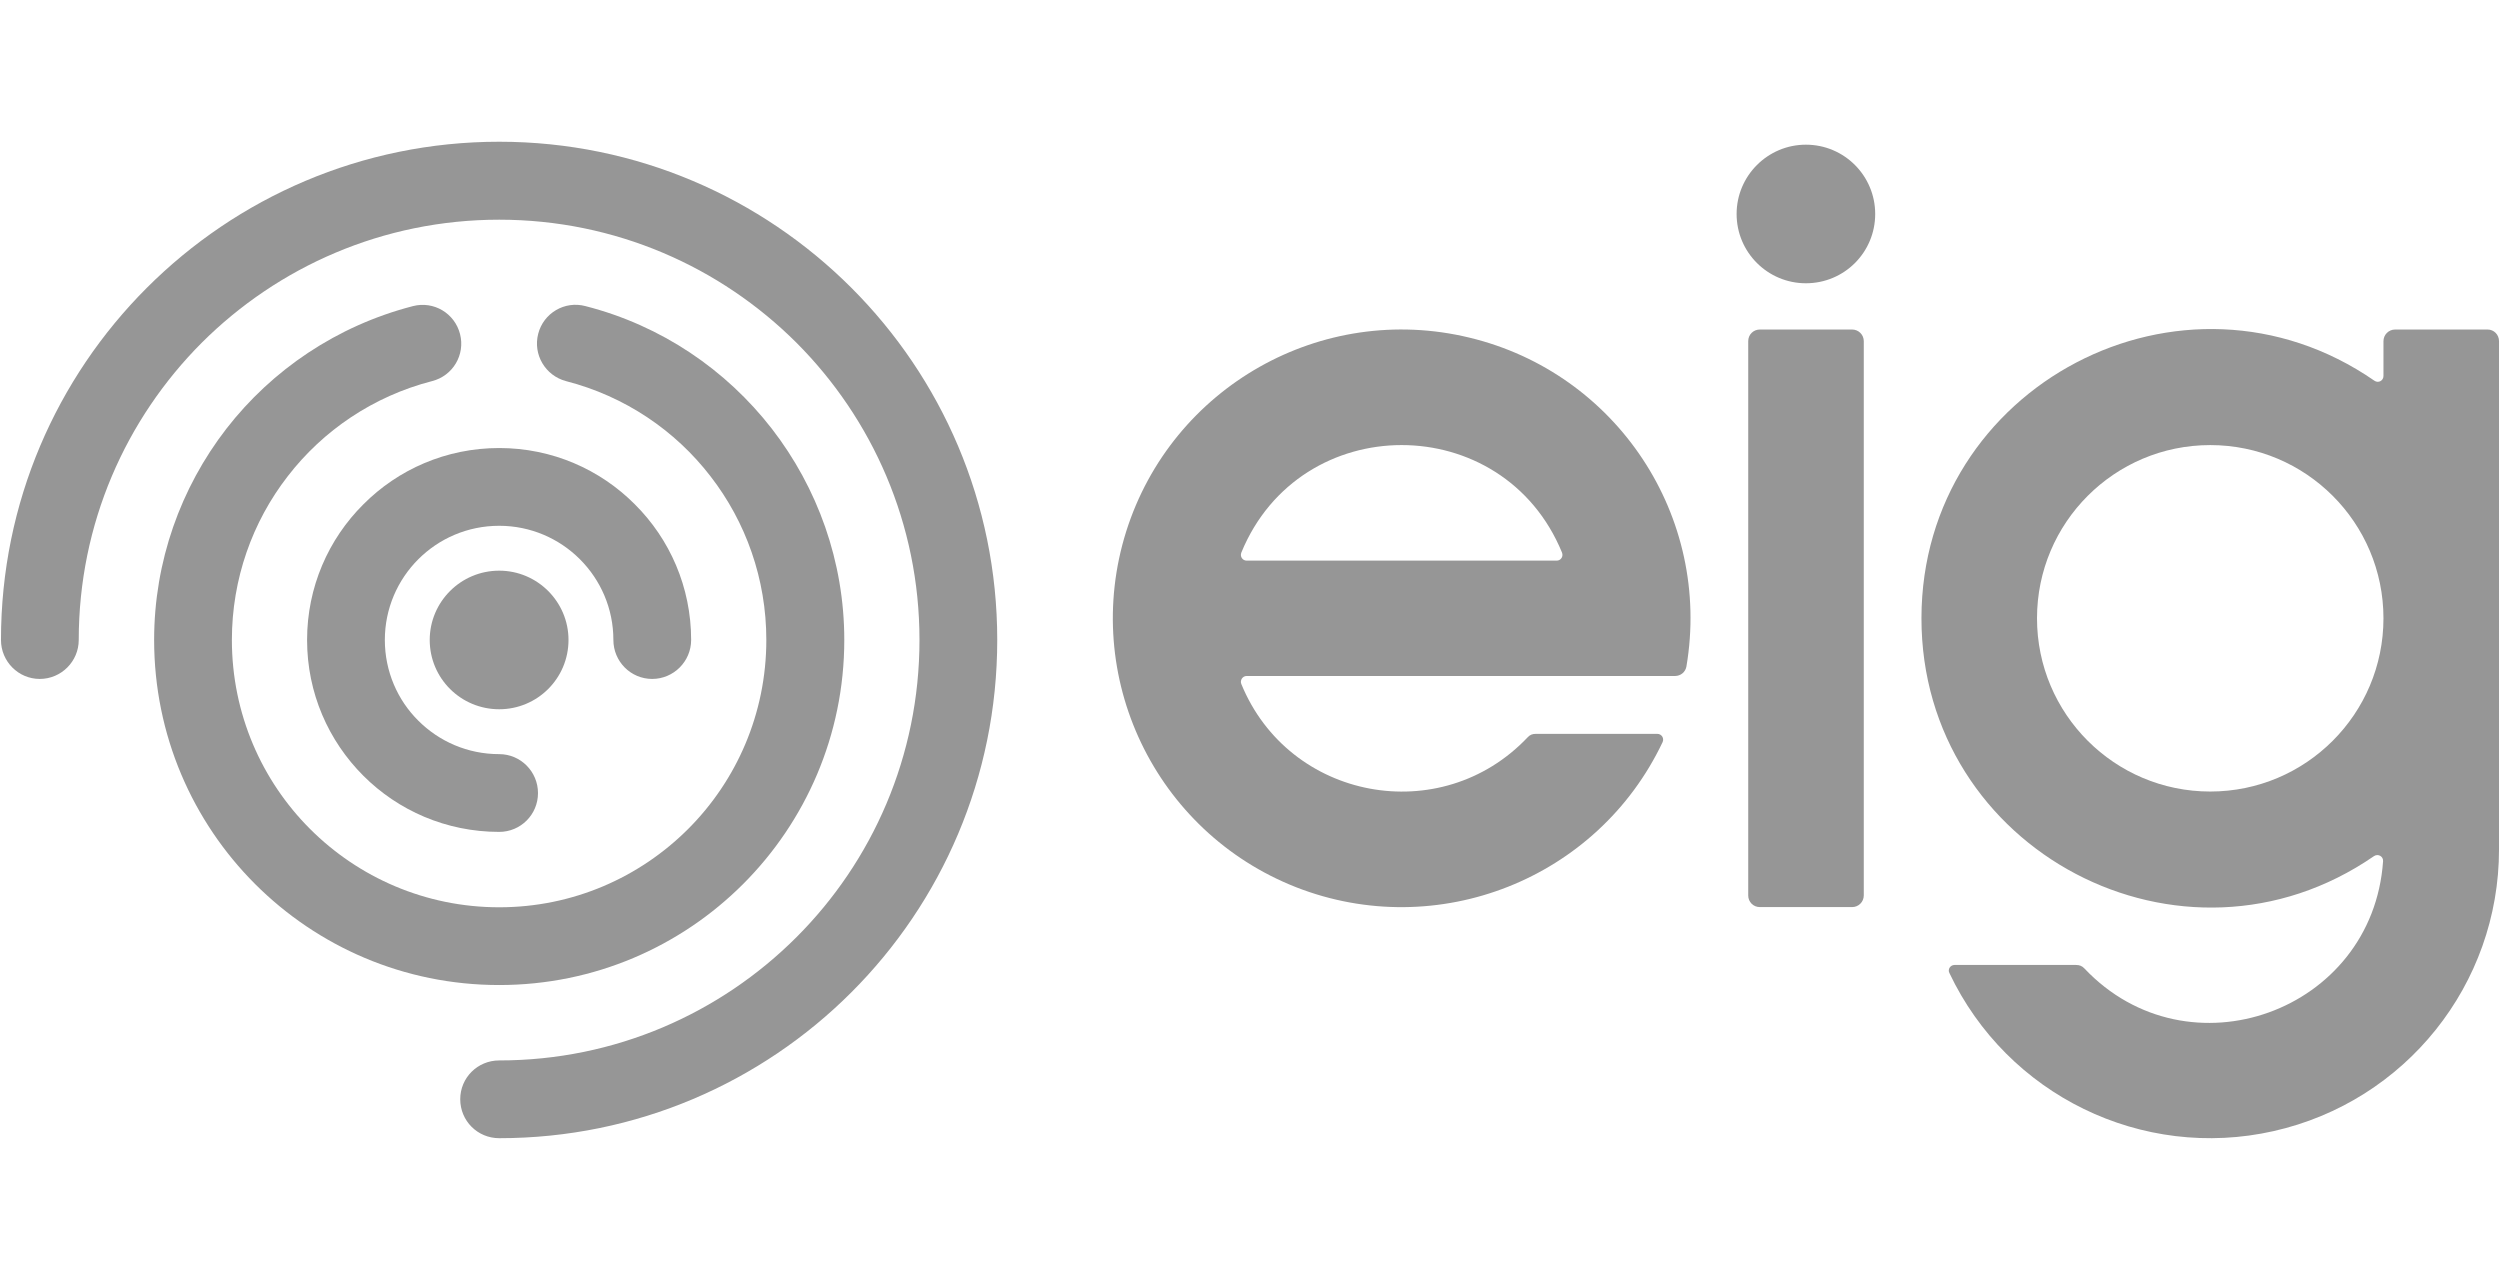
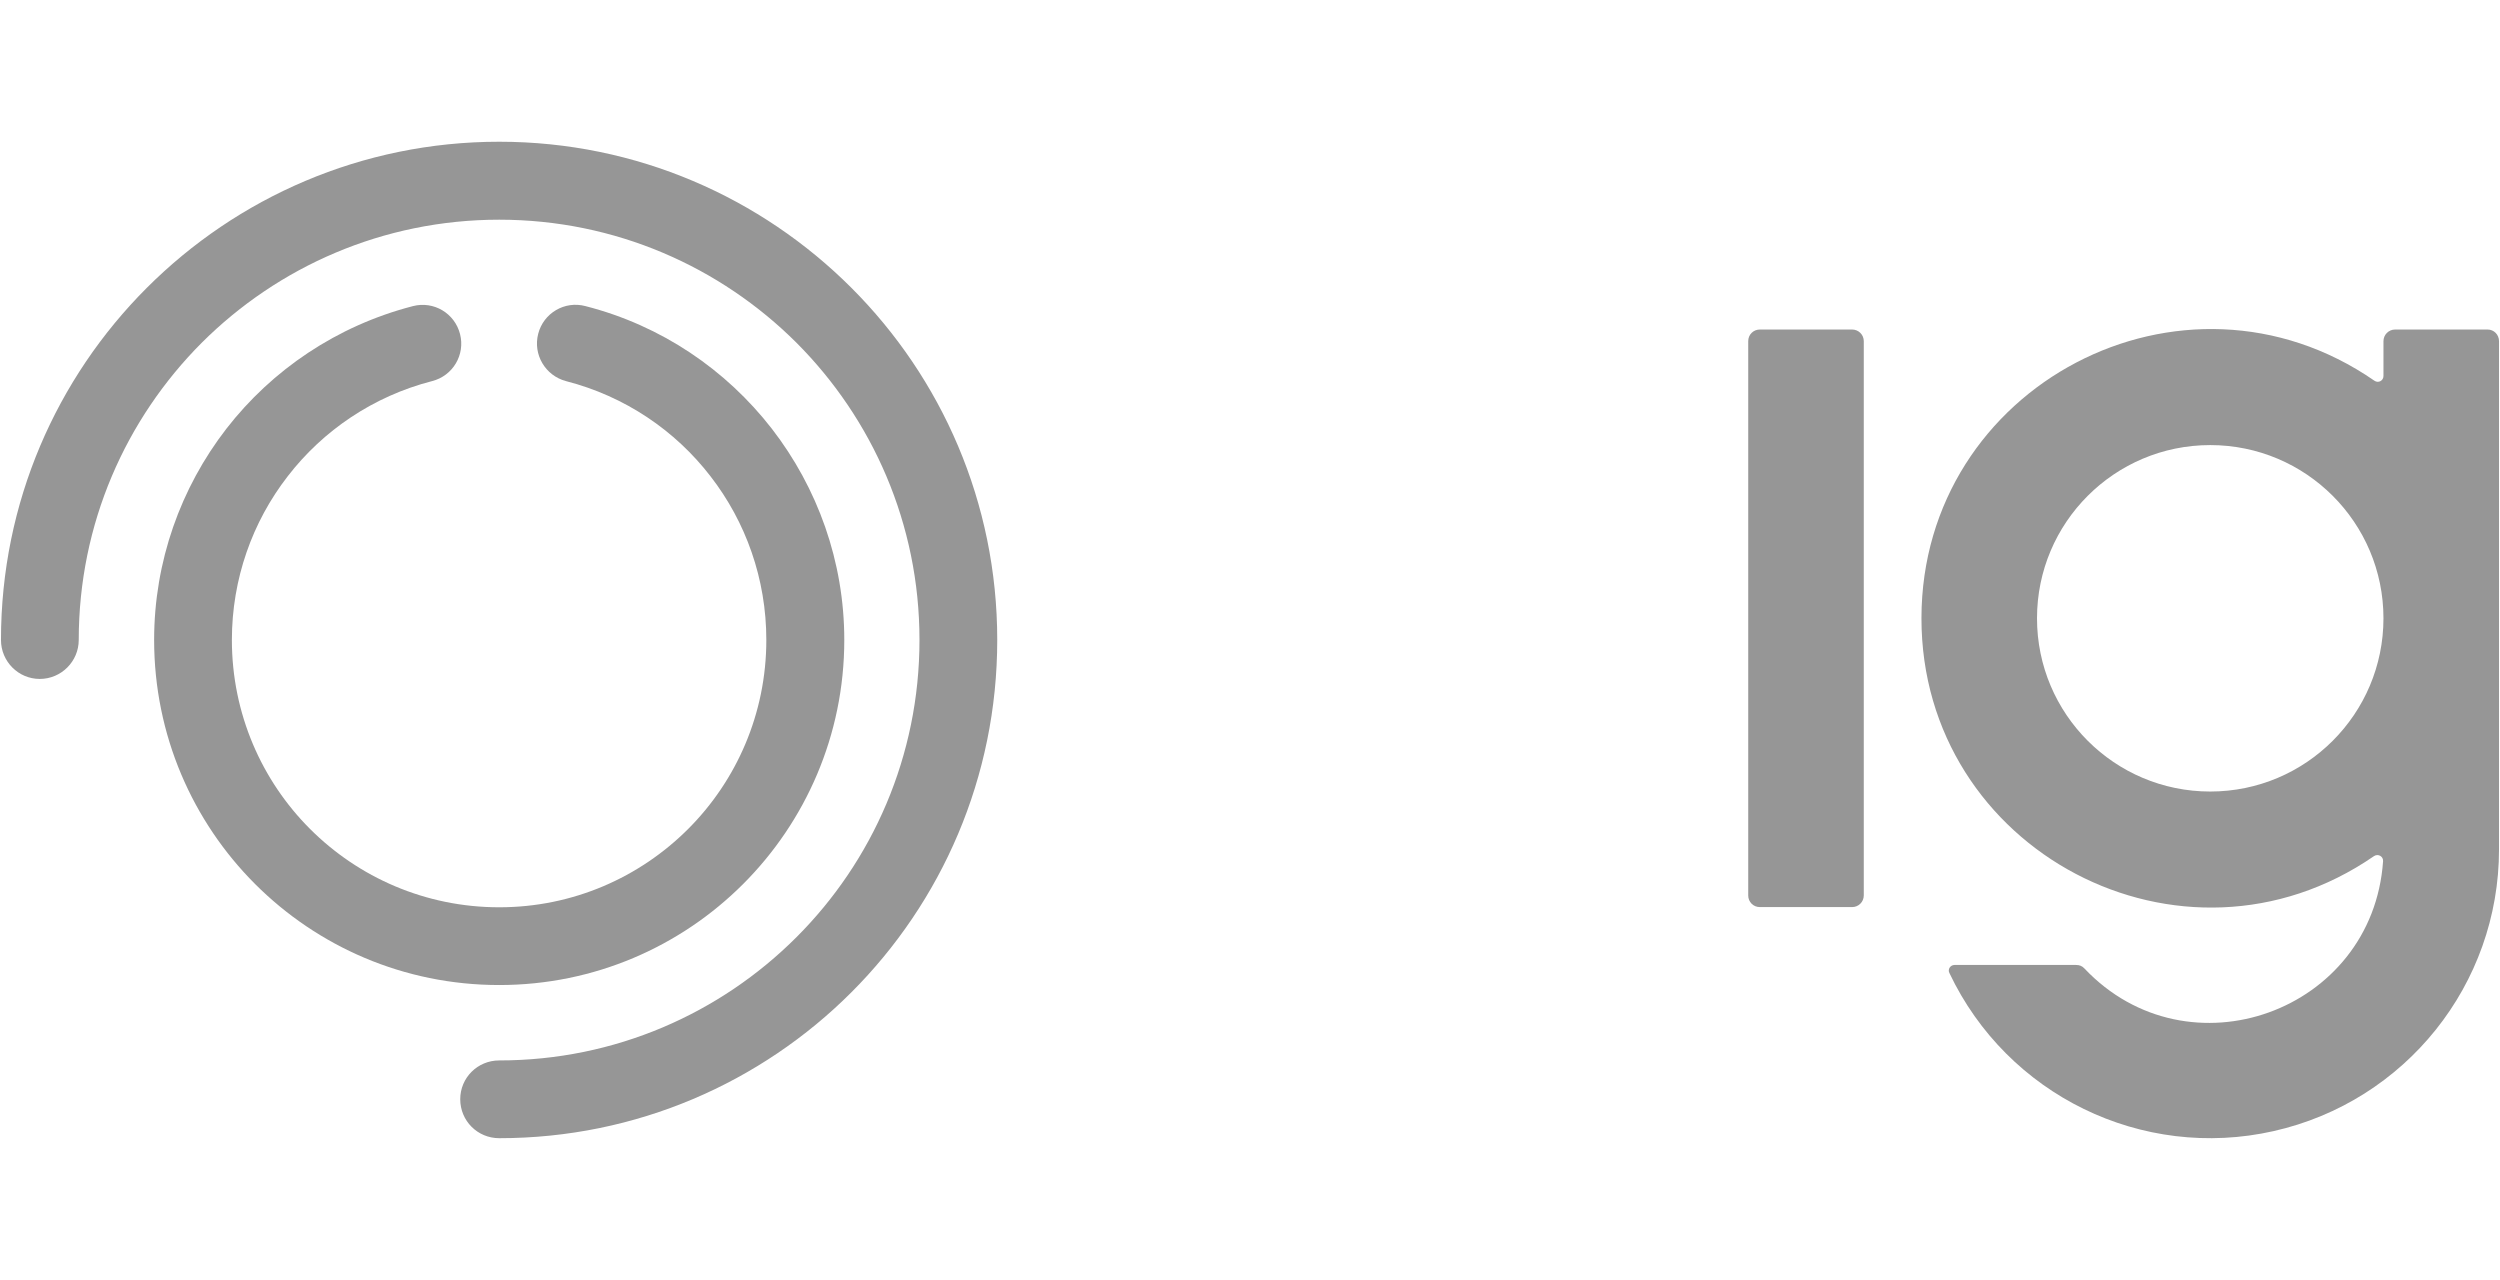
<svg xmlns="http://www.w3.org/2000/svg" xml:space="preserve" width="127px" height="65px" version="1.1" style="shape-rendering:geometricPrecision; text-rendering:geometricPrecision; image-rendering:optimizeQuality; fill-rule:evenodd; clip-rule:evenodd" viewBox="0 0 127 65">
  <defs>
    <style type="text/css">
   
    .fil1 {fill:none}
    .fil0 {fill:#969696;fill-rule:nonzero}
   
  </style>
  </defs>
  <g id="Capa_x0020_1">
    <g id="_2189685792400">
      <path class="fil0" d="M121.06 43.75c0.02,-0.24 -0.25,-0.4 -0.46,-0.26 -9.73,6.71 -23,-0.27 -22.99,-12.09 0.01,-11.82 13.29,-18.78 23.01,-12.06 0.2,0.14 0.46,0 0.46,-0.24 0,-0.59 0,-1.18 0,-1.77 0,-0.33 0.27,-0.59 0.59,-0.59 1.57,0 3.13,0 4.7,0 0.32,0 0.58,0.26 0.58,0.59 0,7.73 0,15.46 0,23.19 0,0.88 0,1.75 0,2.63 0,6.86 -4.75,12.8 -11.45,14.31 -6.69,1.51 -13.53,-1.83 -16.47,-8.03 -0.1,-0.19 0.05,-0.41 0.26,-0.41 2.06,0 4.12,0 6.17,0 0.18,0 0.31,0.05 0.43,0.18 5.27,5.57 14.64,2.2 15.17,-5.45zm-8.78 -3.54c4.86,0 8.8,-3.94 8.8,-8.8 0,-4.86 -3.94,-8.8 -8.8,-8.8 -4.86,0 -8.8,3.94 -8.8,8.8 0,4.86 3.94,8.8 8.8,8.8z" />
-       <path class="fil0" d="M63.33 34.34c-0.21,0 -0.35,0.22 -0.27,0.41 2.42,5.91 10.14,7.35 14.54,2.71 0.12,-0.13 0.24,-0.18 0.42,-0.18 2.06,0 4.12,0 6.17,0 0.22,0 0.36,0.22 0.27,0.42 -3.3,6.96 -11.44,10.18 -18.62,7.37 -7.17,-2.82 -10.94,-10.71 -8.63,-18.07 2.32,-7.35 9.93,-11.66 17.43,-9.85 7.5,1.8 12.32,9.1 11.03,16.71 -0.05,0.28 -0.29,0.48 -0.58,0.48 -7.25,0 -14.51,0 -21.76,0zm15.75 -5.86c0.21,0 0.35,-0.21 0.27,-0.41 -2.99,-7.28 -13.3,-7.28 -16.29,0 -0.08,0.2 0.06,0.41 0.27,0.41 5.25,0 10.5,0 15.75,0z" />
      <path class="fil0" d="M94.09 46.08c0.32,0 0.59,-0.26 0.59,-0.59 0,-9.38 0,-18.77 0,-28.16 0,-0.33 -0.27,-0.59 -0.59,-0.59 -1.56,0 -3.13,0 -4.69,0 -0.33,0 -0.59,0.26 -0.59,0.59 0,9.39 0,18.78 0,28.16 0,0.33 0.26,0.59 0.59,0.59 1.56,0 3.13,0 4.69,0z" />
-       <path class="fil0" d="M95.26 10.87c0,-1.94 -1.57,-3.52 -3.52,-3.52 -1.94,0 -3.52,1.58 -3.52,3.52 0,1.95 1.58,3.52 3.52,3.52 1.95,0 3.52,-1.57 3.52,-3.52z" />
-       <path class="fil0" d="M25.36 38.31c1.09,0 1.97,0.89 1.97,1.98 0,1.09 -0.88,1.97 -1.97,1.97 -2.7,0 -5.14,-1.09 -6.9,-2.85 -1.77,-1.77 -2.86,-4.2 -2.86,-6.9 0,-2.69 1.09,-5.13 2.86,-6.89 1.76,-1.77 4.2,-2.86 6.9,-2.86 2.69,0 5.13,1.09 6.89,2.86 1.77,1.76 2.86,4.2 2.86,6.89 0,1.09 -0.89,1.98 -1.98,1.98 -1.09,0 -1.97,-0.89 -1.97,-1.98 0,-1.6 -0.65,-3.05 -1.7,-4.1 -1.05,-1.05 -2.5,-1.7 -4.1,-1.7 -1.61,0 -3.06,0.65 -4.11,1.7 -1.05,1.05 -1.7,2.5 -1.7,4.1 0,1.6 0.65,3.06 1.7,4.1 1.05,1.05 2.5,1.7 4.11,1.7z" />
      <path class="fil0" d="M28.75 19.36c-1.05,-0.28 -1.68,-1.35 -1.41,-2.4 0.27,-1.06 1.35,-1.69 2.4,-1.41 3.87,0.99 7.15,3.24 9.47,6.23 2.32,3 3.68,6.74 3.68,10.73 0,4.84 -1.97,9.23 -5.14,12.4 -3.17,3.17 -7.55,5.13 -12.39,5.13 -4.85,0 -9.23,-1.96 -12.4,-5.13 -3.17,-3.17 -5.13,-7.56 -5.13,-12.4 0,-3.99 1.35,-7.73 3.67,-10.73 2.32,-2.99 5.61,-5.23 9.48,-6.23 1.05,-0.27 2.12,0.36 2.39,1.42 0.27,1.05 -0.36,2.12 -1.42,2.39 -2.99,0.77 -5.54,2.51 -7.33,4.83 -1.8,2.32 -2.84,5.22 -2.84,8.32 0,3.75 1.52,7.15 3.97,9.6 2.46,2.46 5.86,3.98 9.61,3.98 3.75,0 7.14,-1.52 9.6,-3.98 2.45,-2.45 3.97,-5.85 3.97,-9.6 0,-3.1 -1.04,-6 -2.84,-8.32 -1.79,-2.32 -4.34,-4.06 -7.34,-4.83z" />
      <path class="fil0" d="M4 32.51c0,1.09 -0.89,1.98 -1.98,1.98 -1.09,0 -1.97,-0.89 -1.97,-1.98 0,-6.99 2.83,-13.31 7.41,-17.89 4.58,-4.58 10.91,-7.42 17.9,-7.42 6.98,0 13.31,2.84 17.89,7.42 4.58,4.58 7.41,10.9 7.41,17.89 0,6.99 -2.83,13.32 -7.41,17.9 -4.58,4.58 -10.91,7.41 -17.89,7.41 -1.1,0 -1.98,-0.88 -1.98,-1.98 0,-1.09 0.88,-1.97 1.98,-1.97 5.89,0 11.23,-2.39 15.1,-6.26 3.86,-3.86 6.25,-9.2 6.25,-15.1 0,-5.9 -2.39,-11.23 -6.25,-15.1 -3.87,-3.86 -9.21,-6.25 -15.1,-6.25 -5.9,0 -11.24,2.39 -15.11,6.25 -3.86,3.87 -6.25,9.2 -6.25,15.1z" />
-       <path class="fil0" d="M28.88 32.51c0,1.95 -1.58,3.52 -3.52,3.52 -1.95,0 -3.53,-1.57 -3.53,-3.52 0,-1.94 1.58,-3.52 3.53,-3.52 1.94,0 3.52,1.58 3.52,3.52z" />
    </g>
    <rect class="fil1" y="0.01" width="127" height="65" />
  </g>
</svg>